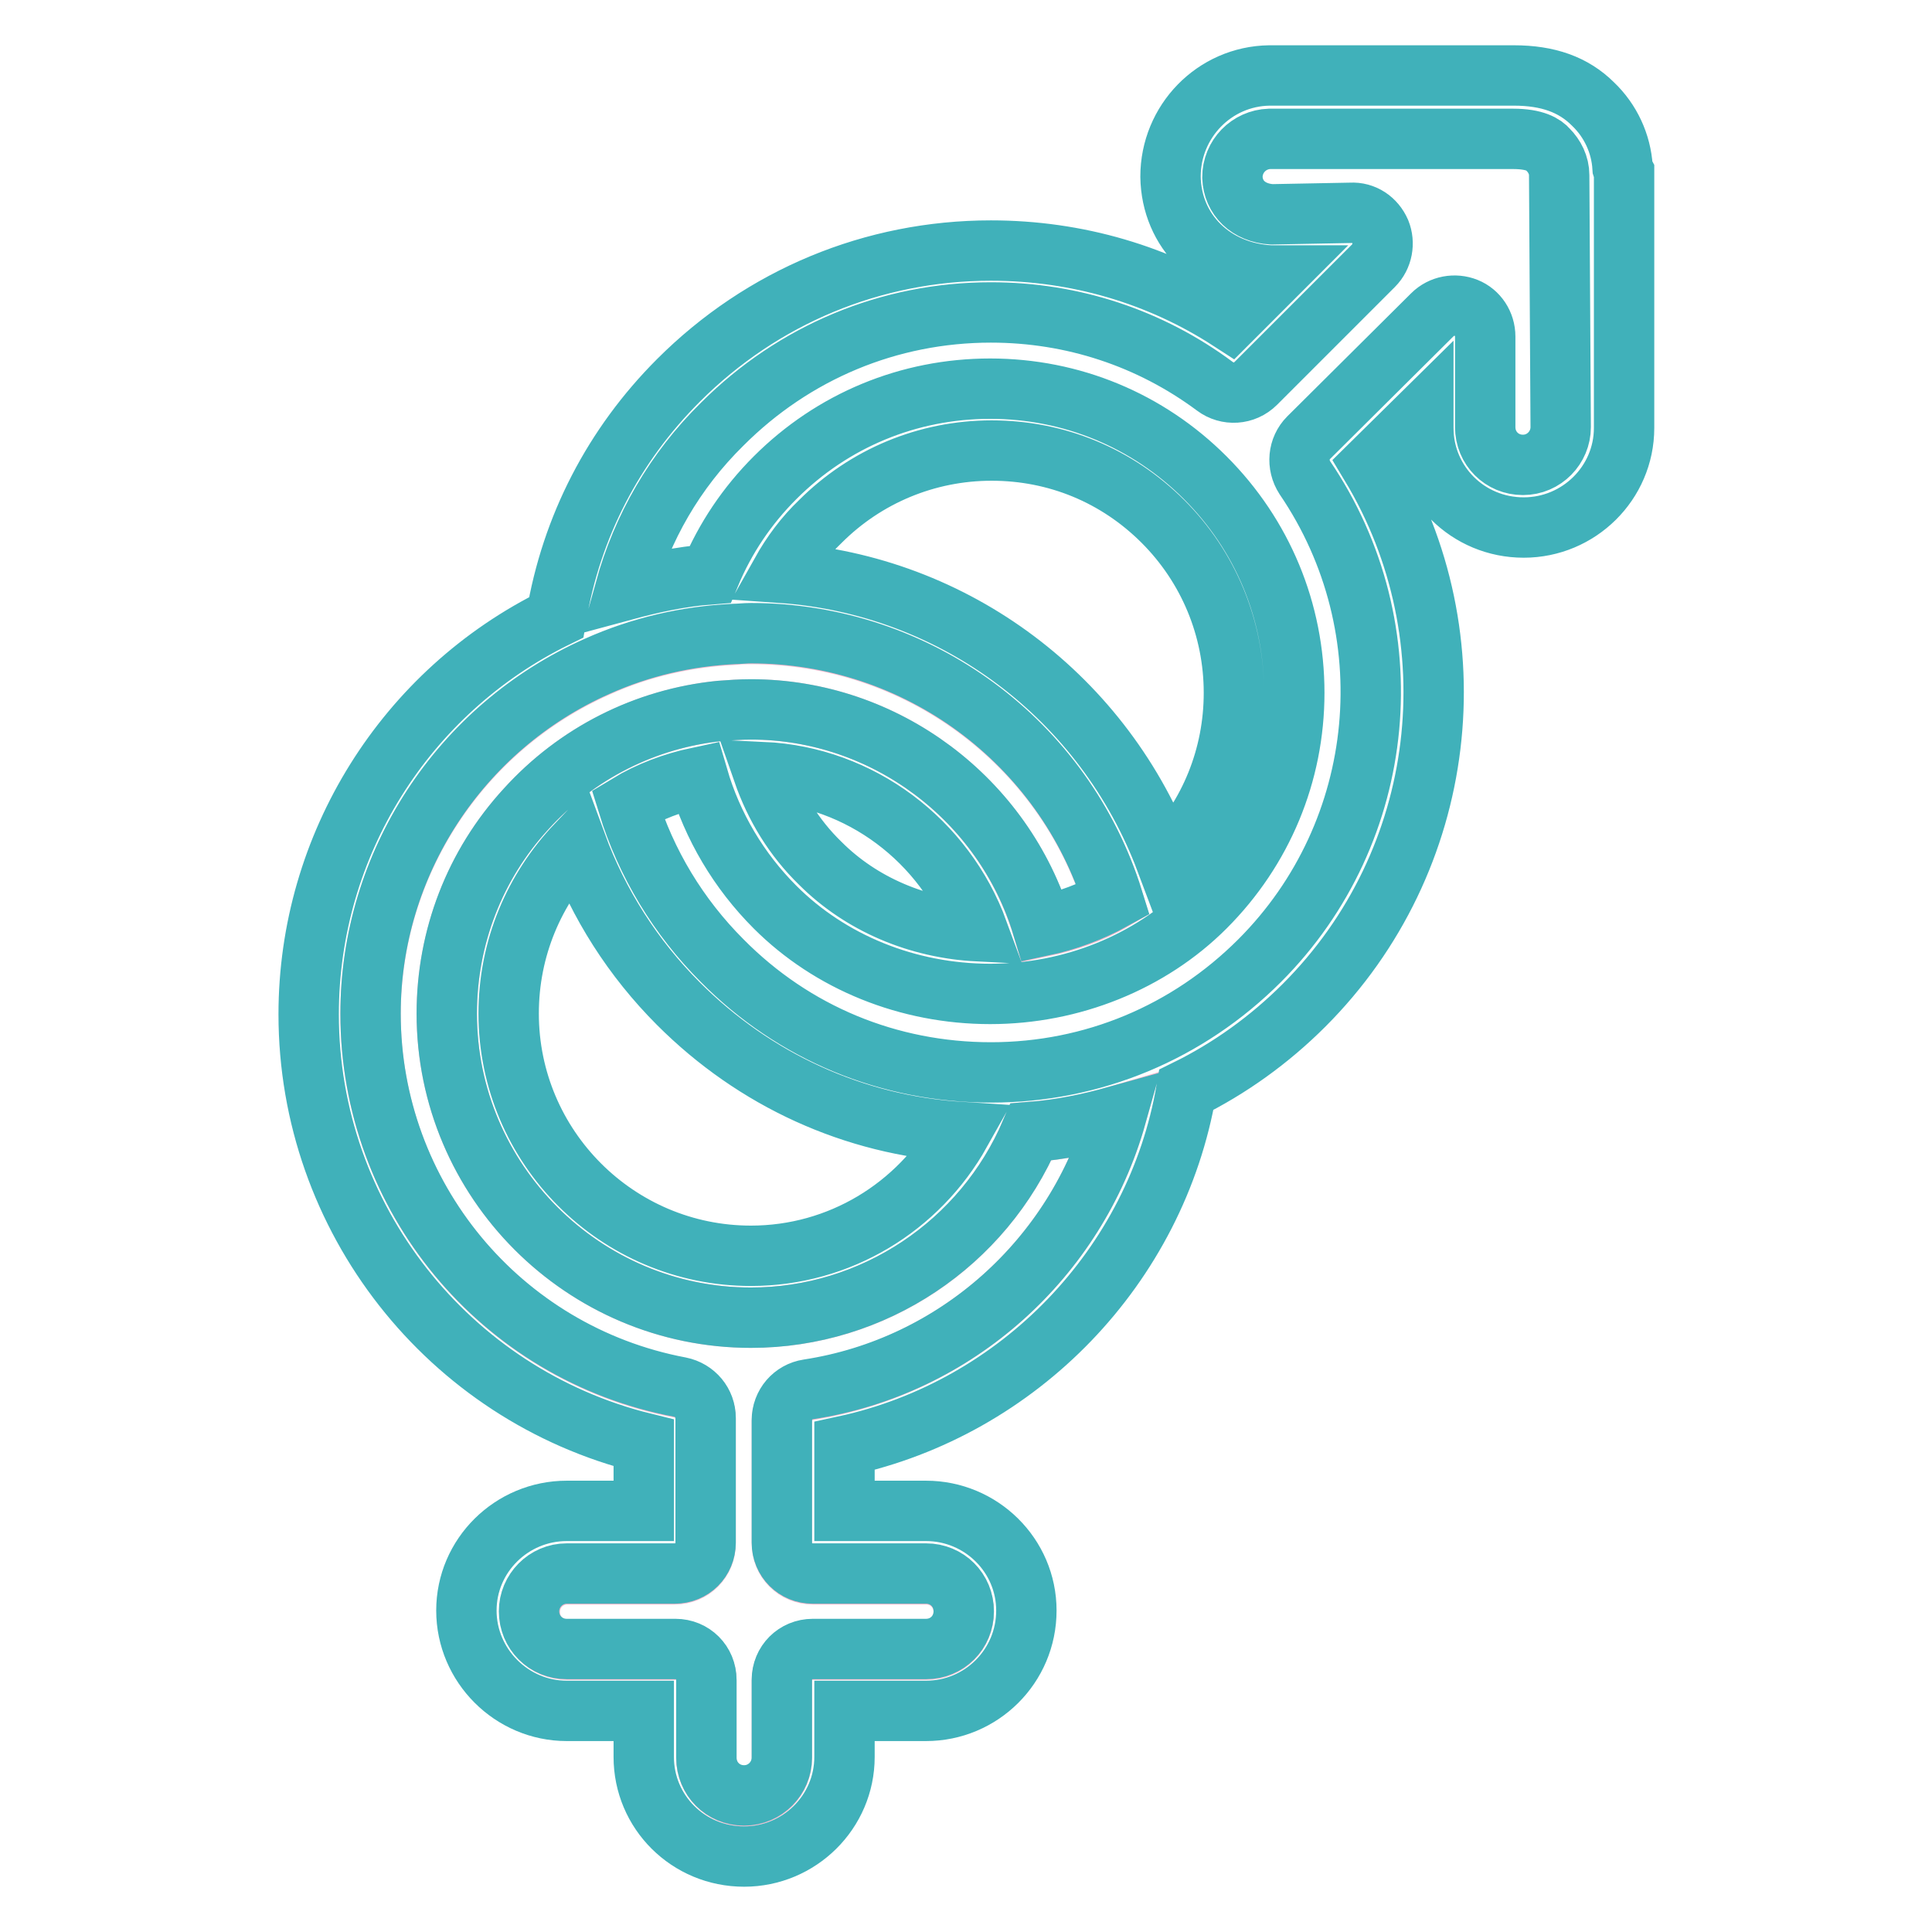
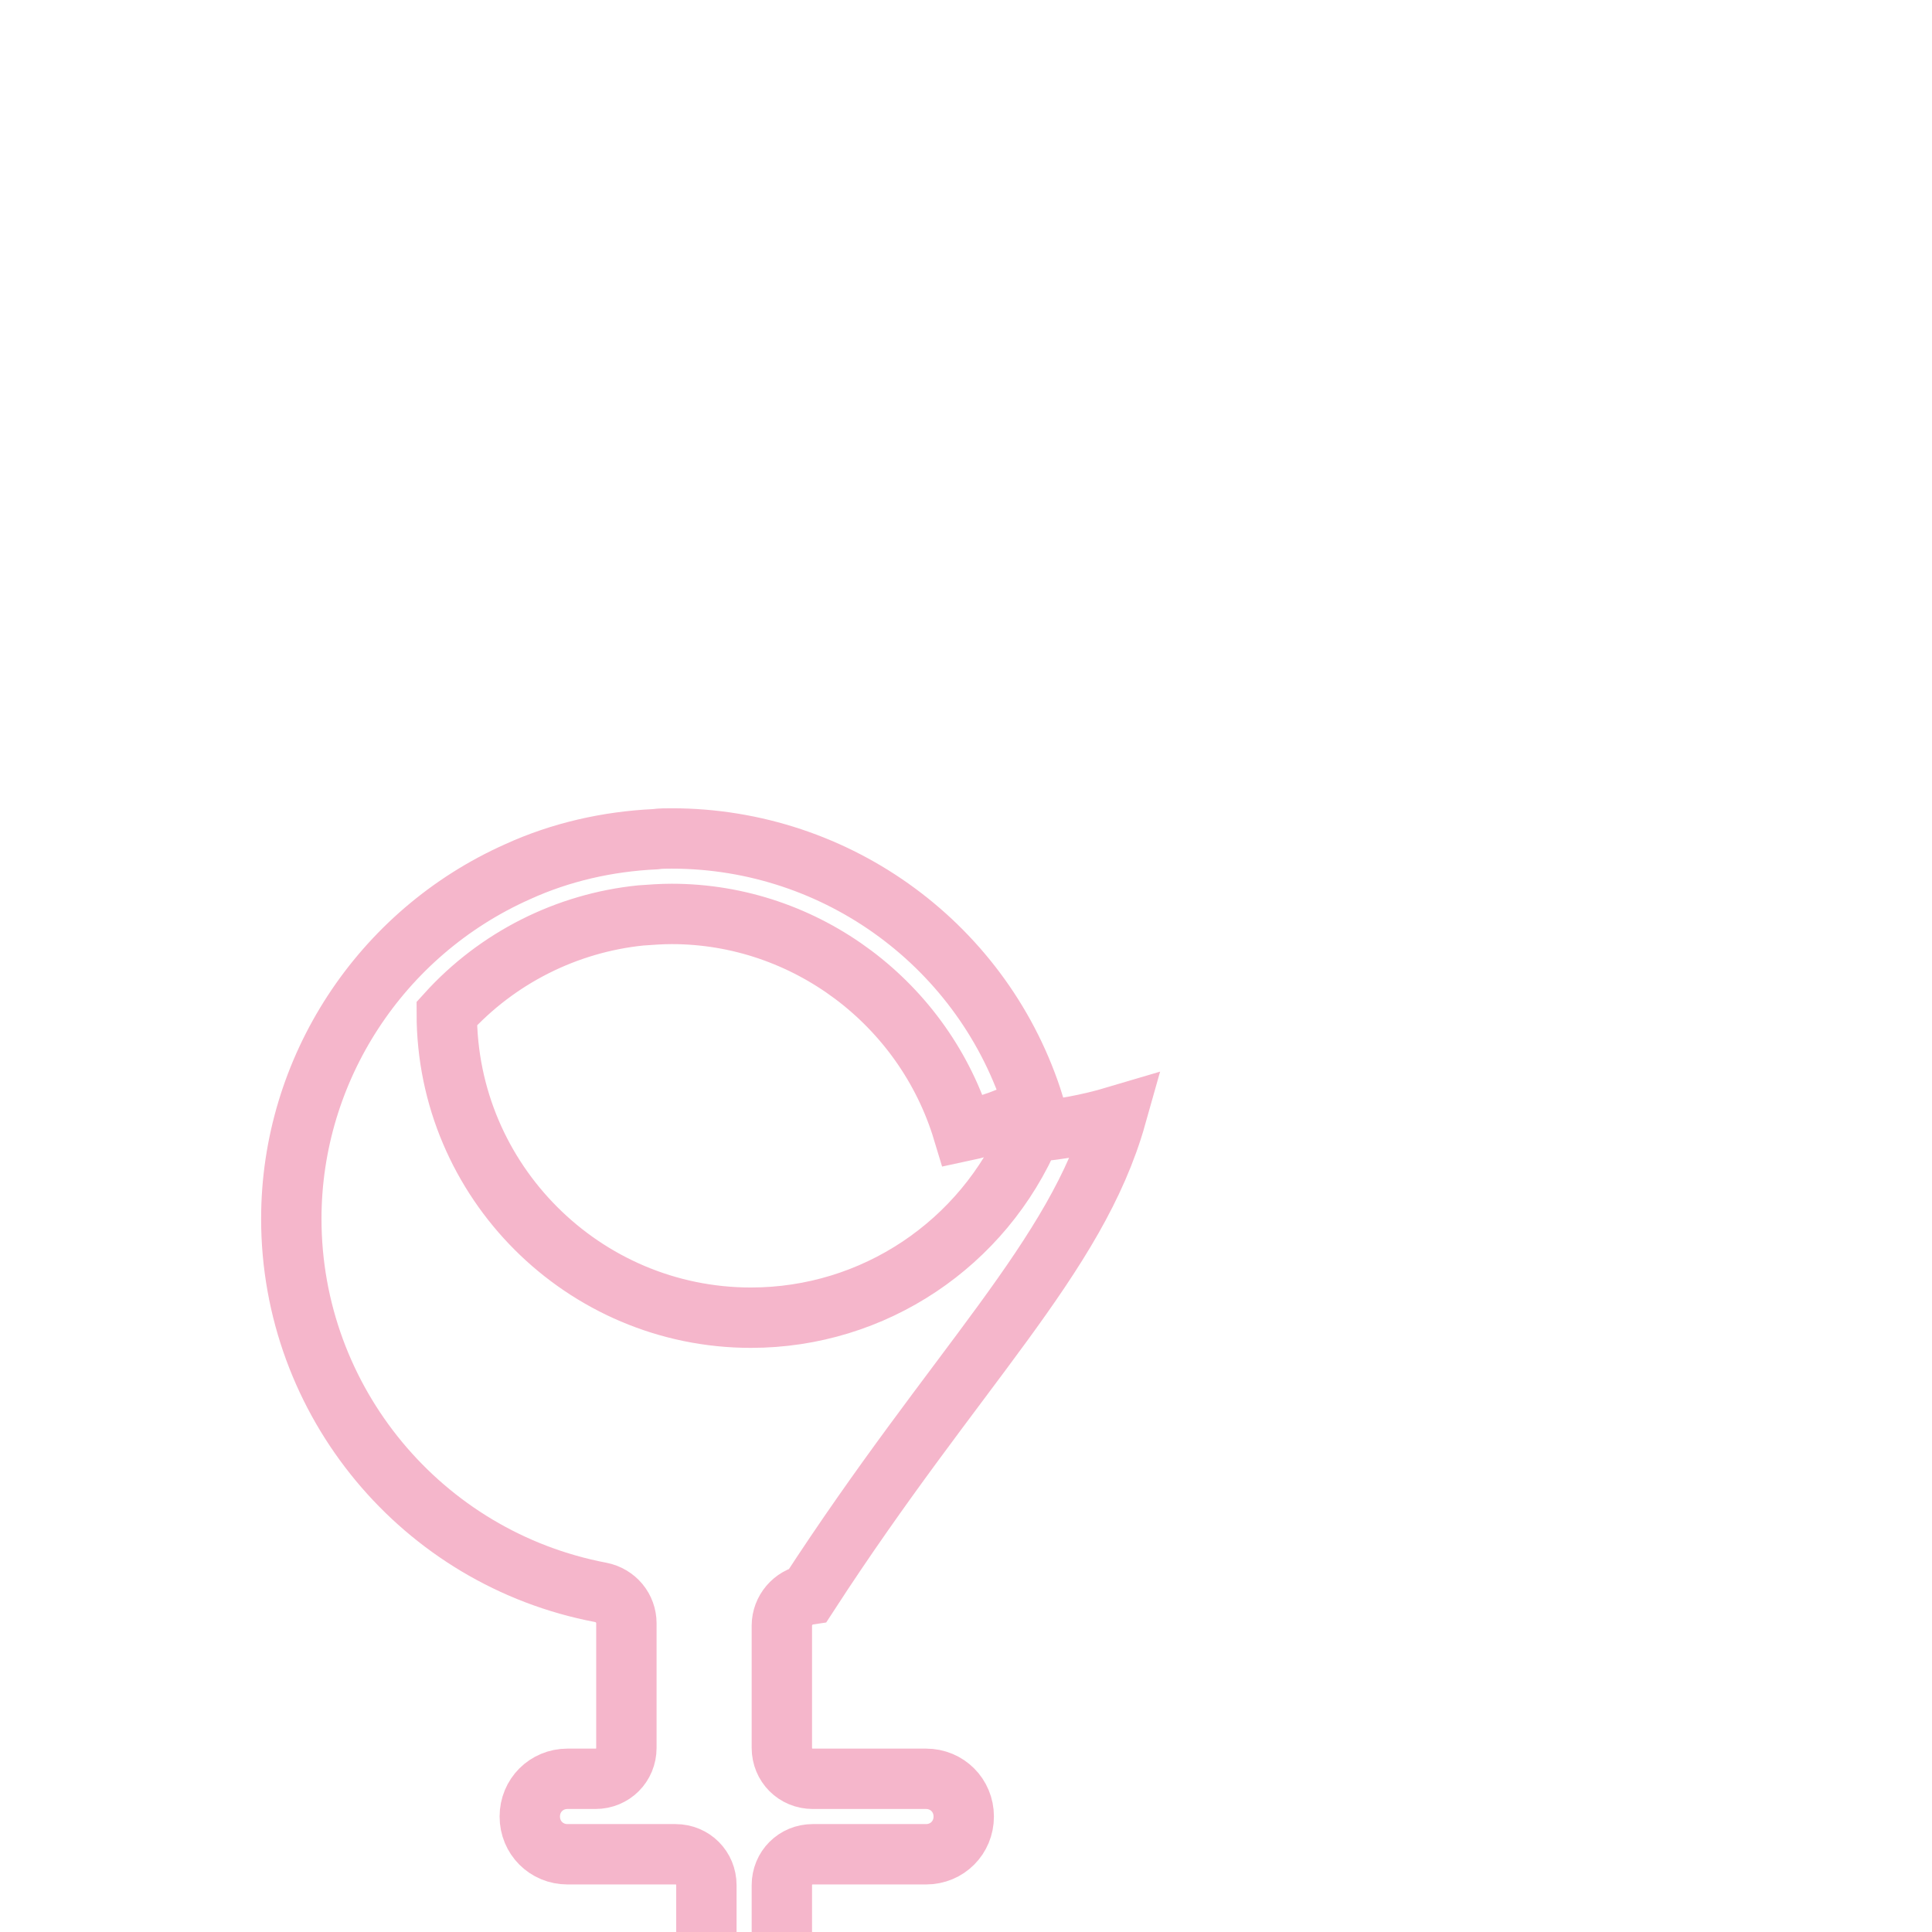
<svg xmlns="http://www.w3.org/2000/svg" version="1.1" x="0px" y="0px" viewBox="0 0 256 256" enable-background="new 0 0 256 256" xml:space="preserve">
  <g>
-     <path stroke-width="8" fill-opacity="0" stroke="#f5b6cb" d="M147.9,147.9c-3.7,1.1-7.5,1.8-11.3,2.1c-6.3,14.8-20.8,24.6-37.1,24.6c-22.2,0-40.3-18.1-40.3-40.3 c0-10,3.7-19.7,10.5-27.1c6.7-7.4,15.9-12,25.7-13c1.4-0.1,2.7-0.2,4.1-0.2c17.8,0,33.5,11.9,38.6,28.8c3.3-0.7,6.5-1.8,9.4-3.5 c-6.5-20.9-25.9-35.3-48-35.3c-0.7,0-1.5,0-2.2,0.1c-6.3,0.3-12.5,1.7-18.2,4.3c-18.2,8.1-30,26.2-30,46c0,24.2,17.3,45,41,49.5 c2,0.4,3.4,2.1,3.4,4.1v16.5c0,2.3-1.8,4.1-4.1,4.1H75.2c-2.8,0-5,2.2-5,5c0,2.8,2.2,5,5,5h14.3c2.3,0,4.1,1.8,4.1,4.1v10.3 c0,2.7,2.2,5,5,5s5-2.2,5-5v-10.3c0-2.3,1.8-4.1,4.1-4.1h15c2.8,0,5-2.2,5-5c0-2.8-2.2-5-5-5h-15c-2.3,0-4.1-1.8-4.1-4.1v-16.2 c0-2,1.5-3.8,3.5-4.1C126.7,181.1,142.6,166.7,147.9,147.9L147.9,147.9z" />
-     <path stroke-width="8" fill-opacity="0" stroke="#40b1ba" d="M215,22.2c-0.2-3.2-1.6-6.2-3.9-8.4c-2.6-2.6-6-3.8-10.5-3.8h-32.4c-7.3,0.1-13.1,6.1-13.1,13.4 c0.1,7.3,5.7,12.7,13.2,13.1h0.7l-6,6c-9.4-6.1-20.3-9.3-31.7-9.3c-15.6,0-30.3,6.1-41.4,17.2C81.3,59,75.7,69.8,73.7,81.8 c-20,9.8-32.8,30.2-32.8,52.6c0,27,18.5,50.4,44.4,56.8v9H75.1c-7.3,0-13.3,5.9-13.3,13.2c0,7.3,6,13.3,13.3,13.3h10.2v6.1 c0,7.3,5.9,13.2,13.3,13.2c7.3,0,13.3-5.9,13.3-13.2v-6.1h10.8c7.3,0,13.3-5.9,13.3-13.3c0-7.3-6-13.2-13.3-13.2h-10.8v-8.6 c23.1-5,41.3-23.8,45.3-47.2c5.7-2.8,11-6.6,15.6-11.2c19.1-19.1,22.6-48.7,8.8-71.6l7-6.9v2c0,7.3,5.9,13.2,13.3,13.2 c7.3,0,13.3-5.9,13.3-13.2V22.8C215.1,22.6,215.1,22.5,215,22.2L215,22.2z M107.1,184.1c-2,0.3-3.5,2-3.5,4.1v16.2 c0,2.3,1.8,4.1,4.1,4.1h15c2.8,0,5,2.2,5,5c0,2.8-2.2,5-5,5h-15c-2.3,0-4.1,1.8-4.1,4.1v10.3c0,2.7-2.2,5-5,5s-5-2.2-5-5v-10.3 c0-2.3-1.8-4.1-4.1-4.1H75.1c-2.8,0-5-2.2-5-5c0-2.7,2.2-5,5-5h14.3c2.3,0,4.1-1.8,4.1-4.1v-16.5c0-2-1.4-3.7-3.4-4.1 c-23.8-4.5-41-25.3-41-49.5c0-19.8,11.8-37.9,30-46c5.8-2.6,11.9-4,18.2-4.3c0.7,0,1.4-0.1,2.2-0.1c22.1,0,41.5,14.4,48,35.3 c-2.9,1.6-6.1,2.8-9.4,3.5C133,105.9,117.3,94,99.5,94c-1.4,0-2.8,0.1-4.1,0.2c-9.9,1-19,5.6-25.7,13c-6.8,7.4-10.5,17-10.5,27.1 c0,22.2,18.1,40.3,40.3,40.3c16.2,0,30.8-9.8,37.1-24.6c3.9-0.3,7.7-1.1,11.3-2.1C142.6,166.7,126.7,181.1,107.1,184.1L107.1,184.1 z M99.5,166.4c-17.7,0-32.1-14.4-32.1-32.1c0-8.7,3.4-16.5,9-22.4c2.9,7.9,7.5,15.1,13.5,21.1c10.1,10.1,23.2,16.1,37.4,17 C121.7,160,111.2,166.4,99.5,166.4L99.5,166.4z M129.6,123.4c-8-0.4-15.5-3.6-20.9-9c-3.5-3.4-6-7.5-7.6-12.1 C114,102.9,125.2,111.4,129.6,123.4z M103.5,75.9c1.4-2.5,3.1-4.8,5.2-6.8c6-6,14.1-9.4,22.7-9.4c8.6,0,16.6,3.3,22.7,9.4 c6,6,9.4,14.1,9.4,22.7c0,8.4-3.2,16.3-9,22.3C146.4,92.5,126.6,77.5,103.5,75.9z M206.8,56.6c0,2.7-2.2,5-5,5s-5-2.2-5-5V44.6 c0-1.7-1-3.2-2.5-3.8c-1.5-0.6-3.3-0.3-4.5,0.9l-16.4,16.3c-1.4,1.4-1.6,3.6-0.5,5.3c13.6,20,11.1,46.9-6,64 c-9.5,9.5-22.1,14.8-35.6,14.8c-13.5,0-26.1-5.2-35.6-14.8c-5.8-5.8-10.1-12.9-12.5-20.7c2.8-1.7,6-2.9,9.3-3.6 c1.9,6.5,5.4,12.4,10.2,17.2c7.3,7.3,17.6,11.5,28.5,11.5h0c10.8,0,21.2-4.2,28.5-11.5c7.6-7.6,11.8-17.7,11.8-28.4 c0-10.8-4.2-20.9-11.8-28.5c-7.6-7.6-17.7-11.8-28.5-11.8c-10.8,0-20.9,4.2-28.5,11.8c-3.7,3.7-6.6,8-8.6,12.8 c-3.9,0.3-7.6,1.1-11.3,2.1c2.3-8.3,6.6-15.8,12.9-22c9.5-9.5,22.1-14.8,35.6-14.8c10.8,0,21.1,3.4,29.7,9.8 c1.6,1.2,3.9,1.1,5.4-0.4l15.6-15.6c1.2-1.2,1.5-3,0.9-4.5c-0.7-1.6-2.2-2.6-3.9-2.5l-10.5,0.2c-3.1-0.2-5.1-2.2-5.2-4.9 c0-2.8,2.2-5,4.9-5.1h32.3c2.9,0,4.1,0.8,4.6,1.4c0.9,0.9,1.5,2.1,1.5,3.4L206.8,56.6L206.8,56.6z" />
+     <path stroke-width="8" fill-opacity="0" stroke="#f5b6cb" d="M147.9,147.9c-3.7,1.1-7.5,1.8-11.3,2.1c-6.3,14.8-20.8,24.6-37.1,24.6c-22.2,0-40.3-18.1-40.3-40.3 c6.7-7.4,15.9-12,25.7-13c1.4-0.1,2.7-0.2,4.1-0.2c17.8,0,33.5,11.9,38.6,28.8c3.3-0.7,6.5-1.8,9.4-3.5 c-6.5-20.9-25.9-35.3-48-35.3c-0.7,0-1.5,0-2.2,0.1c-6.3,0.3-12.5,1.7-18.2,4.3c-18.2,8.1-30,26.2-30,46c0,24.2,17.3,45,41,49.5 c2,0.4,3.4,2.1,3.4,4.1v16.5c0,2.3-1.8,4.1-4.1,4.1H75.2c-2.8,0-5,2.2-5,5c0,2.8,2.2,5,5,5h14.3c2.3,0,4.1,1.8,4.1,4.1v10.3 c0,2.7,2.2,5,5,5s5-2.2,5-5v-10.3c0-2.3,1.8-4.1,4.1-4.1h15c2.8,0,5-2.2,5-5c0-2.8-2.2-5-5-5h-15c-2.3,0-4.1-1.8-4.1-4.1v-16.2 c0-2,1.5-3.8,3.5-4.1C126.7,181.1,142.6,166.7,147.9,147.9L147.9,147.9z" />
  </g>
</svg>